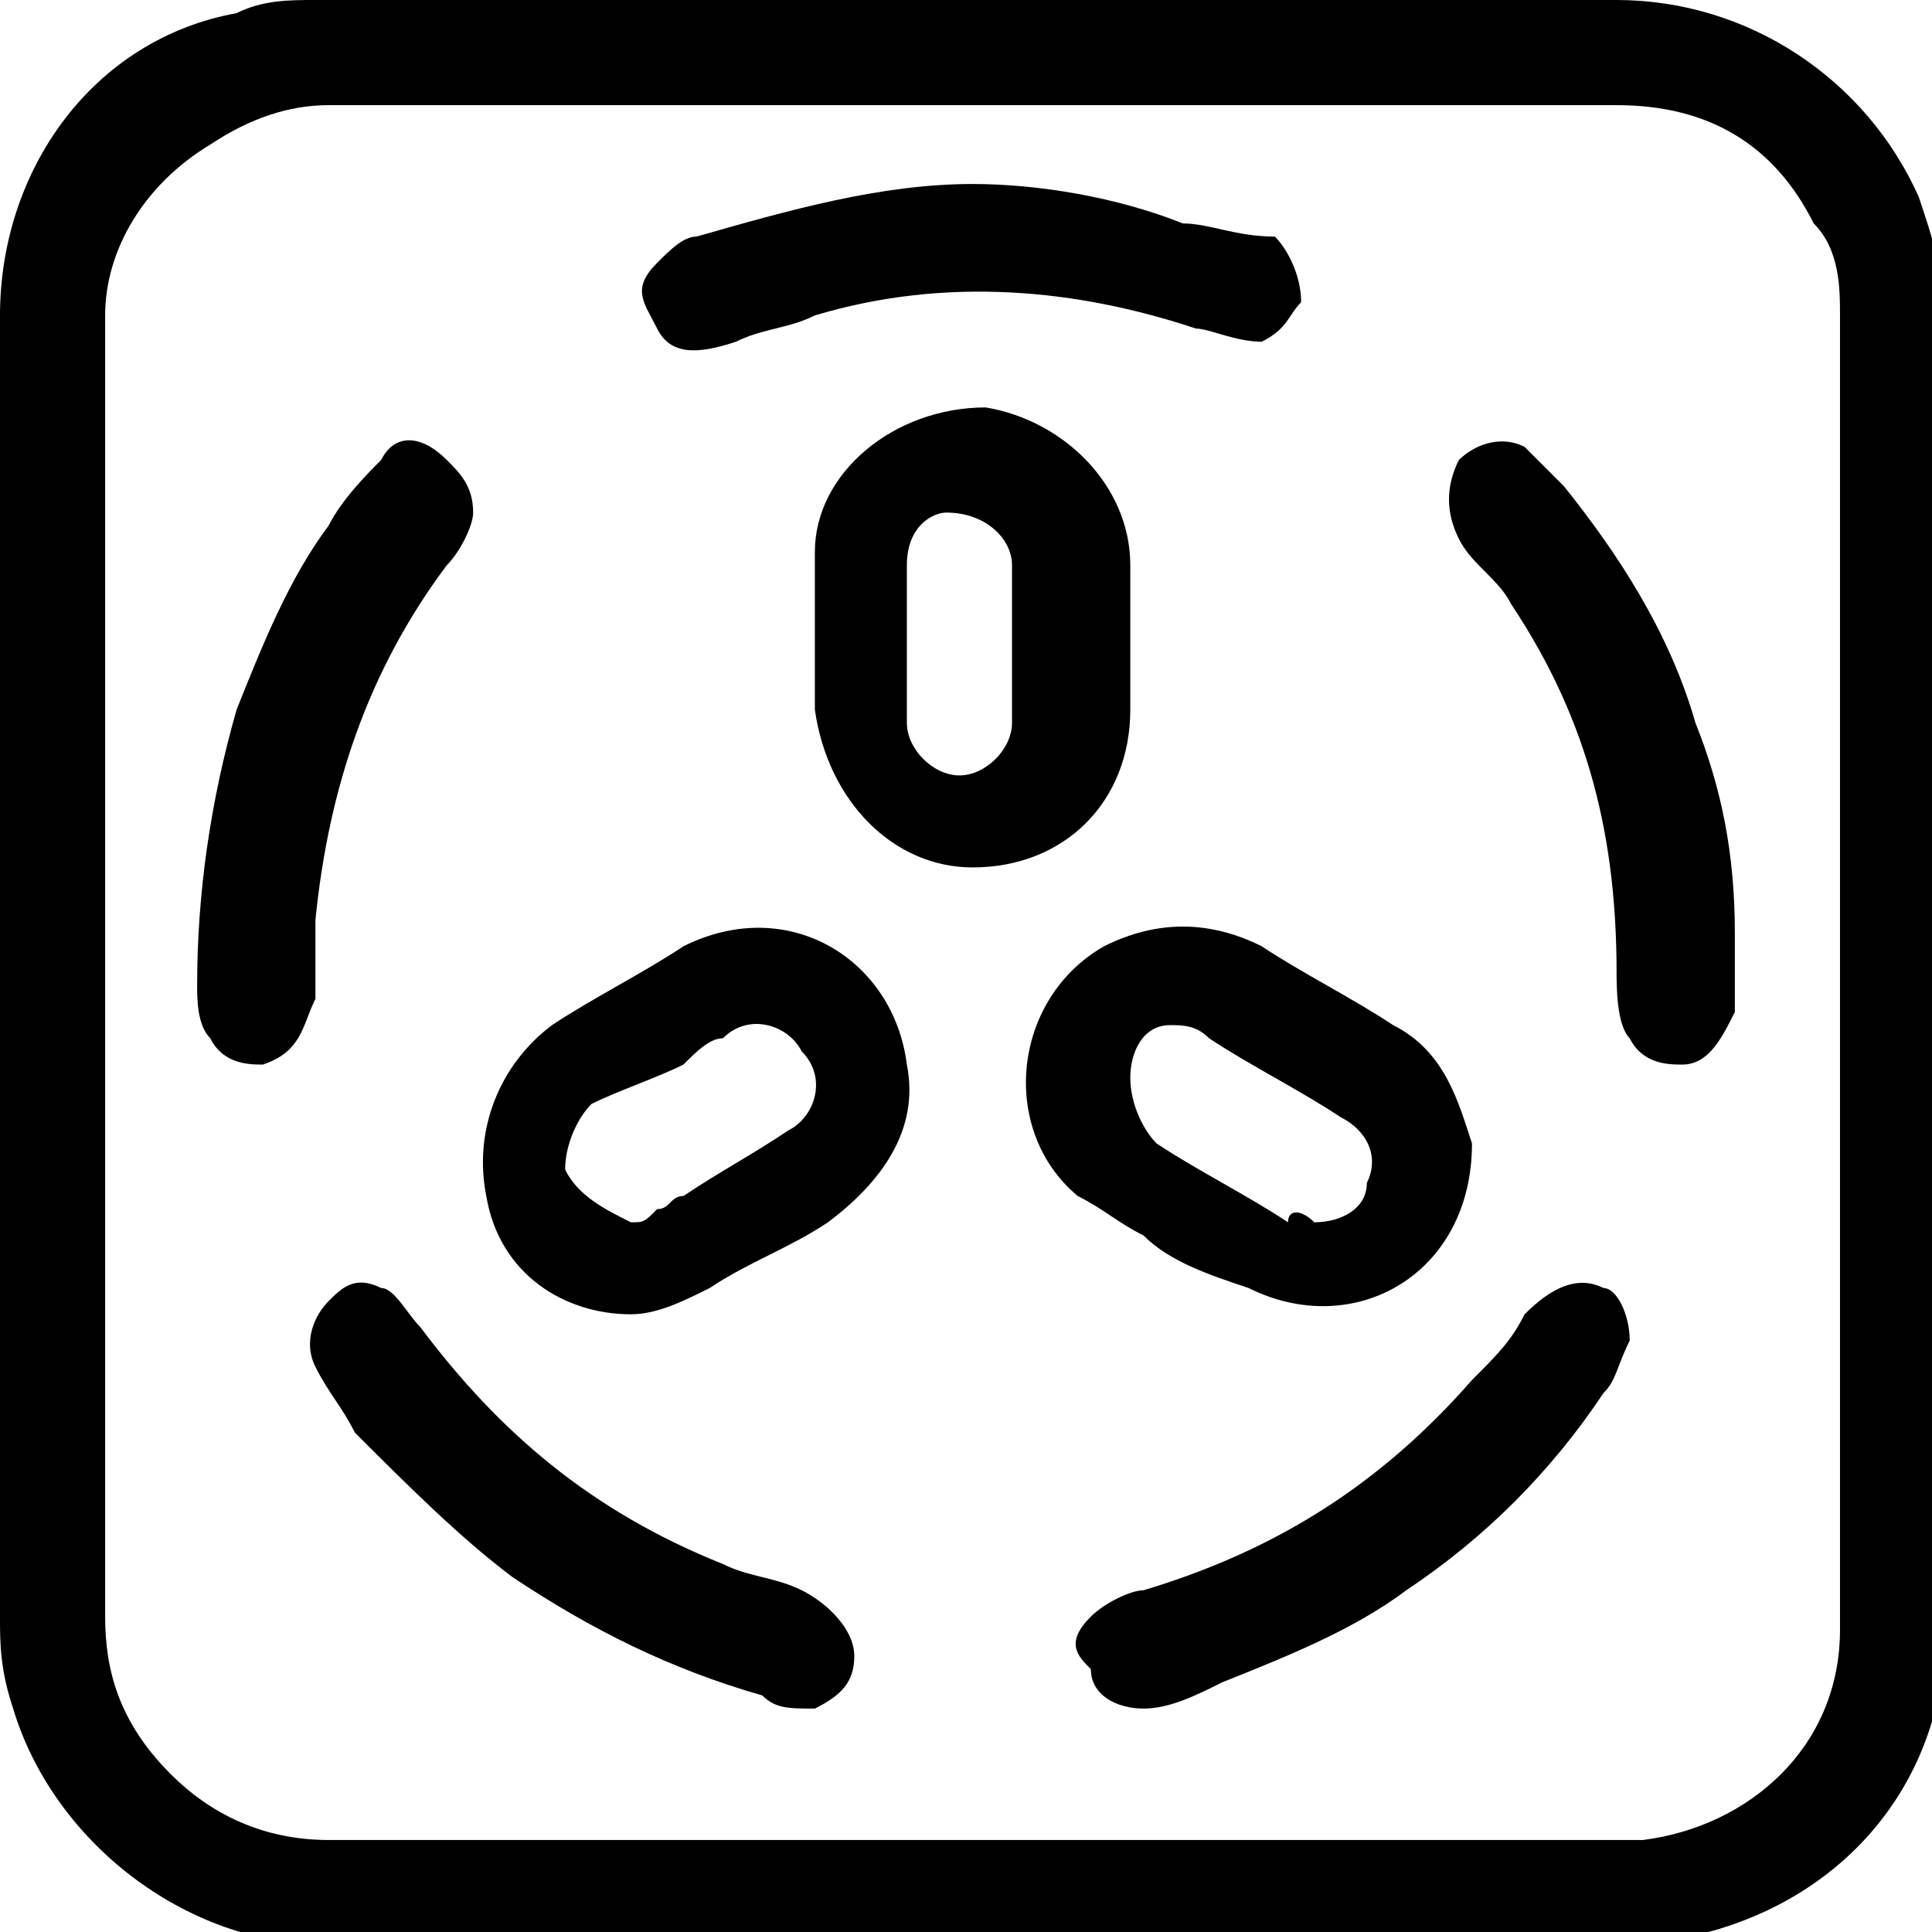
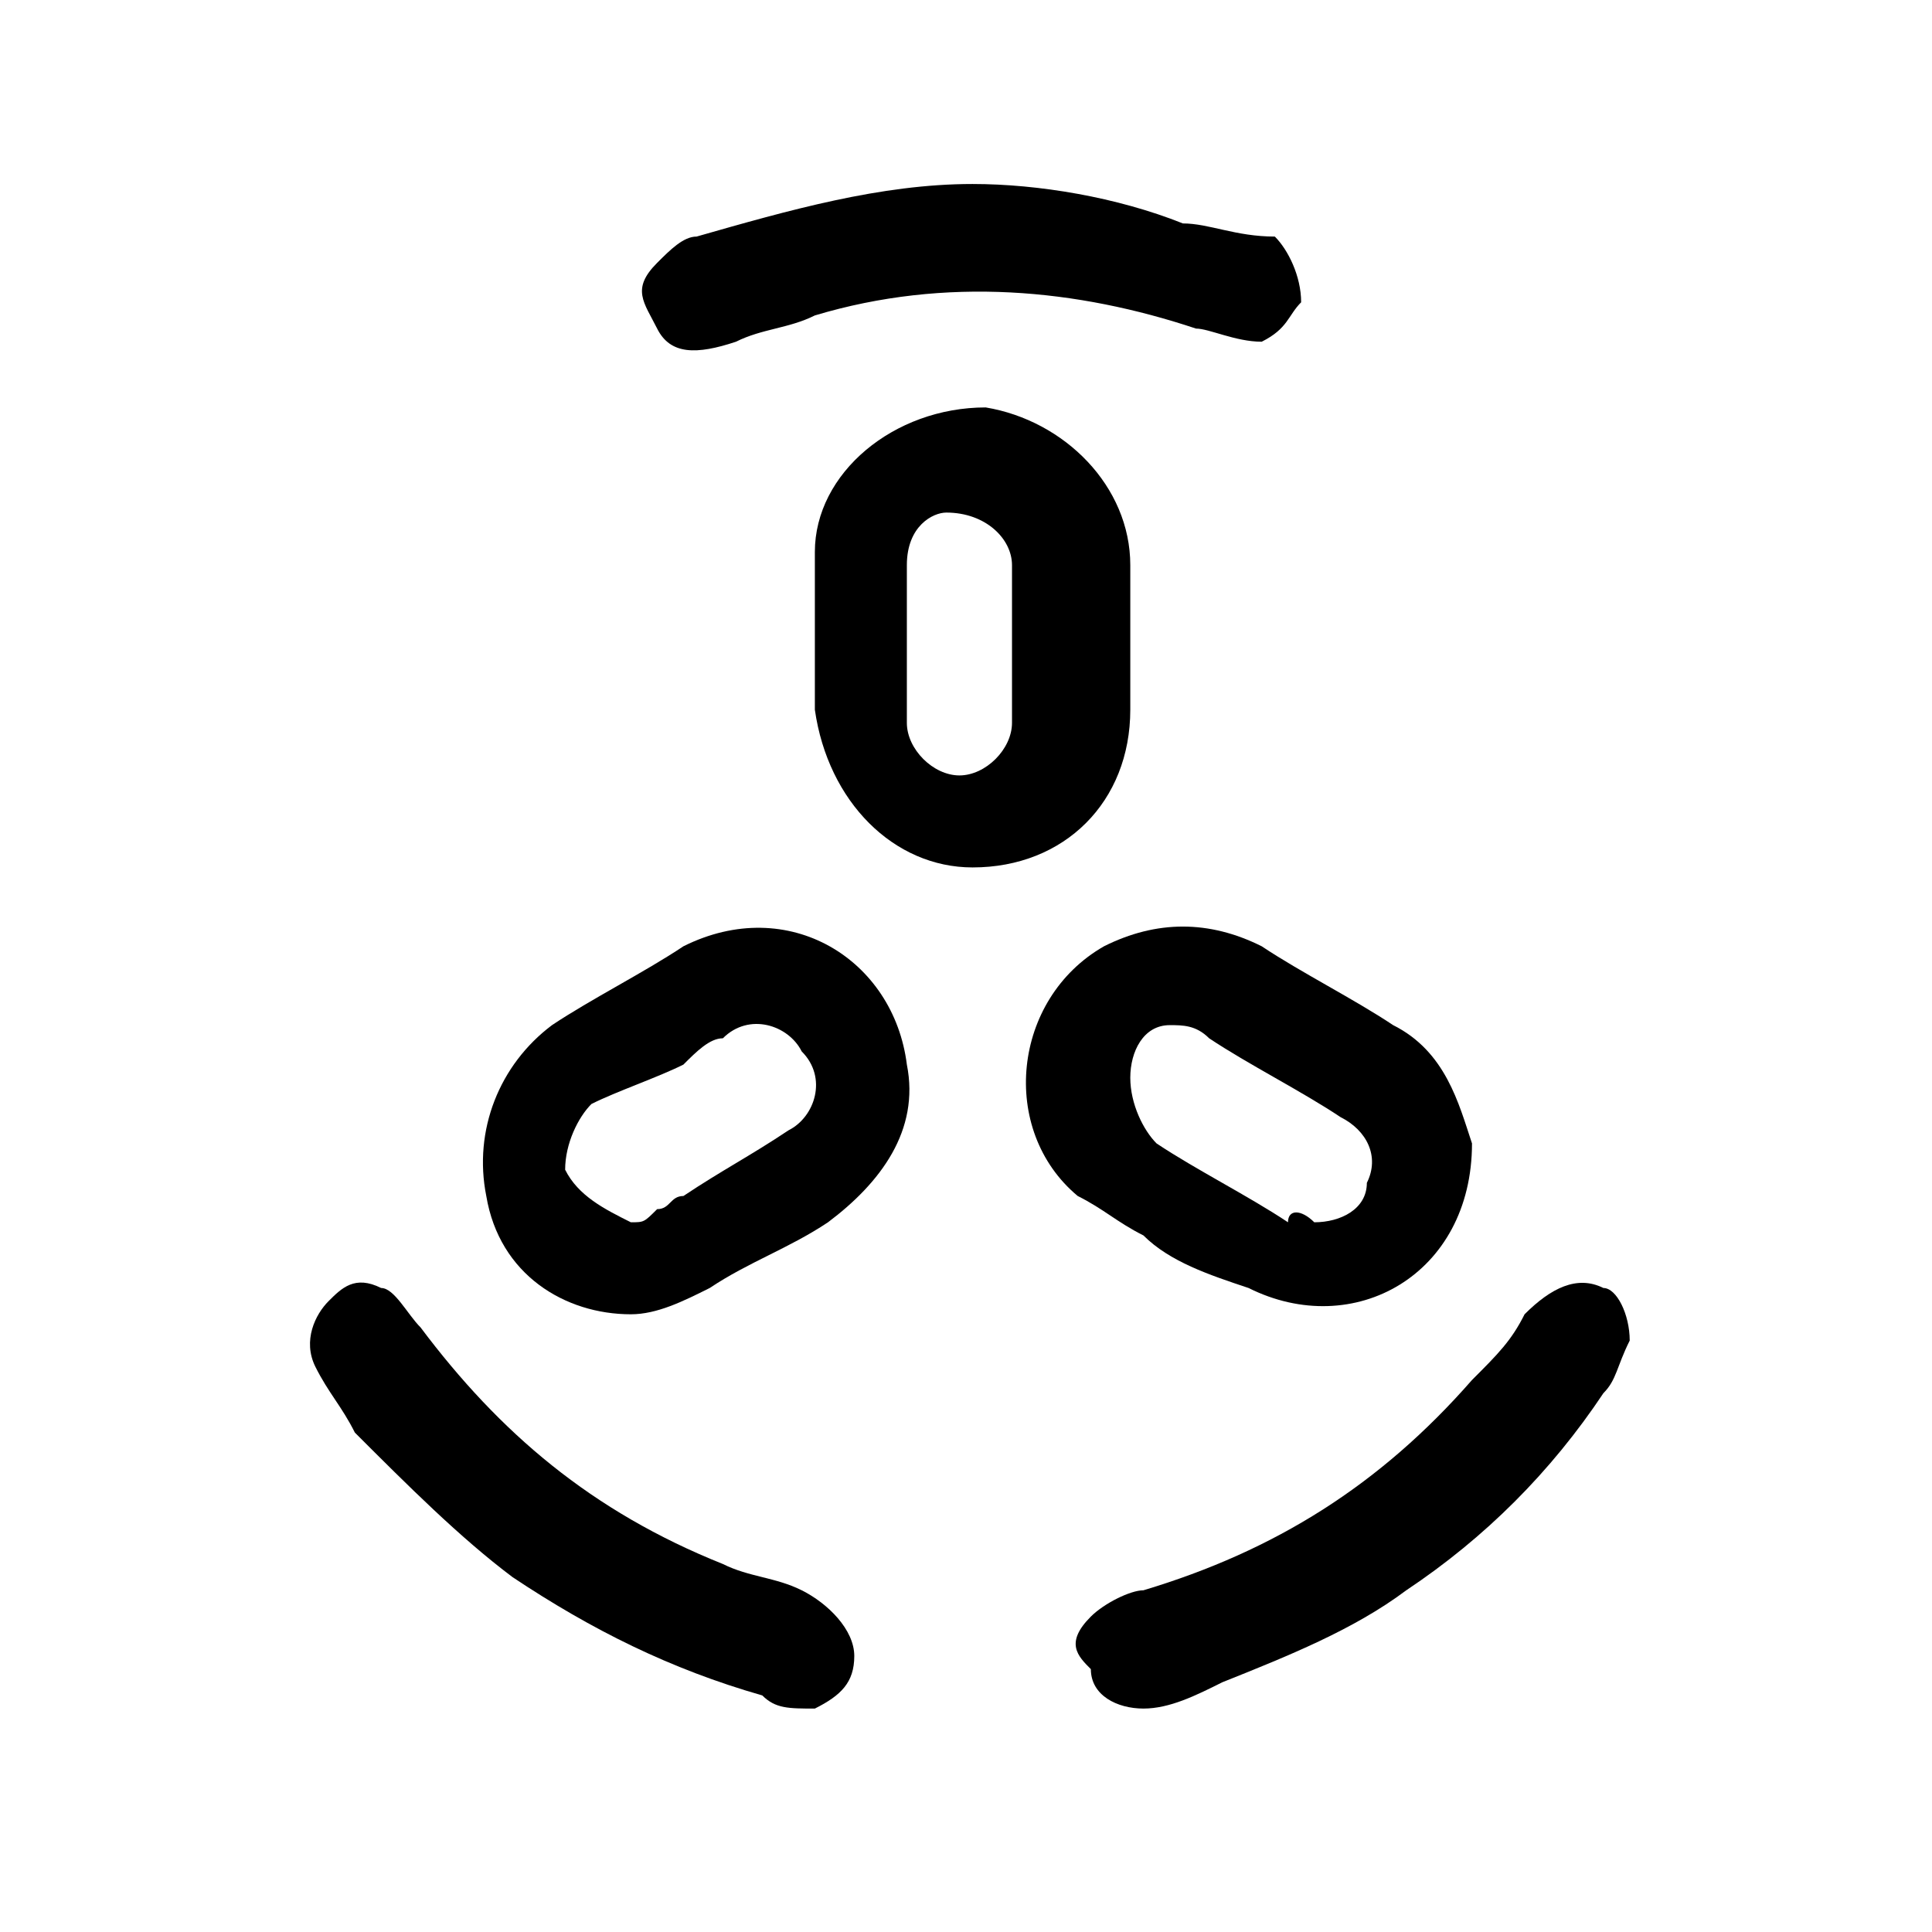
<svg xmlns="http://www.w3.org/2000/svg" version="1.1" id="Ebene_1" x="0px" y="0px" width="14.7px" height="14.7px" viewBox="0 0 14.7 14.7" style="enable-background:new 0 0 14.7 14.7;" xml:space="preserve">
  <g>
-     <path d="M7.4,0c1.6,0,3.3,0,4.9,0c1,0,1.9,0.6,2.3,1.5c0.1,0.3,0.2,0.6,0.2,0.9c0,2.8,0,5.5,0,8.3c0,0.6,0,1.1,0,1.7   c0,1.1-0.7,2-1.8,2.3c-0.2,0.1-0.4,0.1-0.6,0.1c-3.3,0-6.6,0-9.9,0c-1.1,0-2.1-0.8-2.4-1.8C0,12.7,0,12.5,0,12.3C0,9,0,5.7,0,2.4   c0-1.1,0.7-2.1,1.8-2.3C2,0,2.2,0,2.4,0C4.1,0,5.7,0,7.4,0C7.4,0,7.4,0,7.4,0z M0.8,7.4c0,1.6,0,3.3,0,4.9c0,0.4,0.1,0.8,0.5,1.2   c0.3,0.3,0.7,0.5,1.2,0.5c3.3,0,6.5,0,9.8,0c0.1,0,0.2,0,0.2,0c0.8-0.1,1.5-0.7,1.5-1.6c0-3.3,0-6.6,0-10c0-0.2,0-0.5-0.2-0.7   c-0.3-0.6-0.8-0.9-1.5-0.9c-1.9,0-3.7,0-5.6,0c-1.4,0-2.8,0-4.2,0c-0.3,0-0.6,0.1-0.9,0.3C1.1,1.4,0.8,1.9,0.8,2.4   C0.8,4.1,0.8,5.7,0.8,7.4z" />
    <g>
      <path d="M7.4,1.4C6.7,1.4,6,1.6,5.3,1.8C5.2,1.8,5.1,1.9,5,2C4.8,2.2,4.9,2.3,5,2.5c0.1,0.2,0.3,0.2,0.6,0.1    c0.2-0.1,0.4-0.1,0.6-0.2c1-0.3,2-0.2,2.9,0.1c0.1,0,0.3,0.1,0.5,0.1c0.2-0.1,0.2-0.2,0.3-0.3c0-0.2-0.1-0.4-0.2-0.5    C9.4,1.8,9.2,1.7,9,1.7C8.5,1.5,7.9,1.4,7.4,1.4z" />
-       <path d="M1.8,5.4C1.6,6.1,1.5,6.8,1.5,7.5c0,0.1,0,0.3,0.1,0.4C1.7,8.1,1.9,8.1,2,8.1C2.3,8,2.3,7.8,2.4,7.6c0-0.2,0-0.4,0-0.6    c0.1-1,0.4-1.9,1-2.7c0.1-0.1,0.2-0.3,0.2-0.4c0-0.2-0.1-0.3-0.2-0.4C3.2,3.3,3,3.3,2.9,3.5C2.8,3.6,2.6,3.8,2.5,4    C2.2,4.4,2,4.9,1.8,5.4z" />
      <path d="M3.9,12c0.6,0.4,1.2,0.7,1.9,0.9C5.9,13,6,13,6.2,13c0.2-0.1,0.3-0.2,0.3-0.4c0-0.2-0.2-0.4-0.4-0.5    c-0.2-0.1-0.4-0.1-0.6-0.2c-1-0.4-1.7-1-2.3-1.8C3.1,10,3,9.8,2.9,9.8c-0.2-0.1-0.3,0-0.4,0.1c-0.1,0.1-0.2,0.3-0.1,0.5    c0.1,0.2,0.2,0.3,0.3,0.5C3.1,11.3,3.5,11.7,3.9,12z" />
      <path d="M10.7,12.1c0.6-0.4,1.1-0.9,1.5-1.5c0.1-0.1,0.1-0.2,0.2-0.4c0-0.2-0.1-0.4-0.2-0.4c-0.2-0.1-0.4,0-0.6,0.2    c-0.1,0.2-0.2,0.3-0.4,0.5c-0.7,0.8-1.5,1.3-2.5,1.6c-0.1,0-0.3,0.1-0.4,0.2c-0.2,0.2-0.1,0.3,0,0.4C8.3,12.9,8.5,13,8.7,13    c0.2,0,0.4-0.1,0.6-0.2C9.8,12.6,10.3,12.4,10.7,12.1z" />
-       <path d="M12.9,5.5c-0.2-0.7-0.6-1.3-1-1.8c-0.1-0.1-0.2-0.2-0.3-0.3c-0.2-0.1-0.4,0-0.5,0.1c-0.1,0.2-0.1,0.4,0,0.6    c0.1,0.2,0.3,0.3,0.4,0.5c0.6,0.9,0.8,1.8,0.8,2.8c0,0.1,0,0.4,0.1,0.5c0.1,0.2,0.3,0.2,0.4,0.2c0.2,0,0.3-0.2,0.4-0.4    c0-0.2,0-0.4,0-0.6C13.2,6.5,13.1,6,12.9,5.5z" />
      <g>
        <path d="M6.2,4.9c0-0.2,0-0.4,0-0.7c0-0.6,0.6-1.1,1.3-1.1c0.6,0.1,1.1,0.6,1.1,1.2c0,0.4,0,0.8,0,1.1c0,0.7-0.5,1.2-1.2,1.2     c-0.6,0-1.1-0.5-1.2-1.2C6.2,5.2,6.2,5,6.2,4.9C6.2,4.9,6.2,4.9,6.2,4.9z M6.9,4.9C6.9,4.9,6.9,4.9,6.9,4.9c0,0.2,0,0.4,0,0.6     c0,0,0,0,0,0c0,0.2,0.2,0.4,0.4,0.4c0.2,0,0.4-0.2,0.4-0.4c0-0.4,0-0.8,0-1.1c0,0,0-0.1,0-0.1c0-0.2-0.2-0.4-0.5-0.4     C7.1,3.9,6.9,4,6.9,4.3C6.9,4.5,6.9,4.7,6.9,4.9z" />
        <path d="M4.8,10c-0.5,0-1-0.3-1.1-0.9c-0.1-0.5,0.1-1,0.5-1.3c0.3-0.2,0.7-0.4,1-0.6c0.8-0.4,1.6,0.1,1.7,0.9     C7,8.6,6.7,9,6.3,9.3C6,9.5,5.7,9.6,5.4,9.8C5.2,9.9,5,10,4.8,10z M4.8,9.3c0.1,0,0.1,0,0.2-0.1c0.1,0,0.1-0.1,0.2-0.1     c0.3-0.2,0.5-0.3,0.8-0.5C6.2,8.5,6.3,8.2,6.1,8C6,7.8,5.7,7.7,5.5,7.9C5.4,7.9,5.3,8,5.2,8.1C5,8.2,4.7,8.3,4.5,8.4     C4.4,8.5,4.3,8.7,4.3,8.9C4.4,9.1,4.6,9.2,4.8,9.3z" />
        <path d="M11.2,8.7c0,1-0.9,1.5-1.7,1.1C9.2,9.7,8.9,9.6,8.7,9.4C8.5,9.3,8.4,9.2,8.2,9.1C7.6,8.6,7.7,7.6,8.4,7.2     C8.8,7,9.2,7,9.6,7.2c0.3,0.2,0.7,0.4,1,0.6C11,8,11.1,8.4,11.2,8.7z M10,9.3c0.2,0,0.4-0.1,0.4-0.3c0.1-0.2,0-0.4-0.2-0.5     c-0.3-0.2-0.7-0.4-1-0.6C9.1,7.8,9,7.8,8.9,7.8C8.7,7.8,8.6,8,8.6,8.2c0,0.2,0.1,0.4,0.2,0.5c0.3,0.2,0.7,0.4,1,0.6     C9.8,9.2,9.9,9.2,10,9.3z" />
      </g>
    </g>
  </g>
</svg>